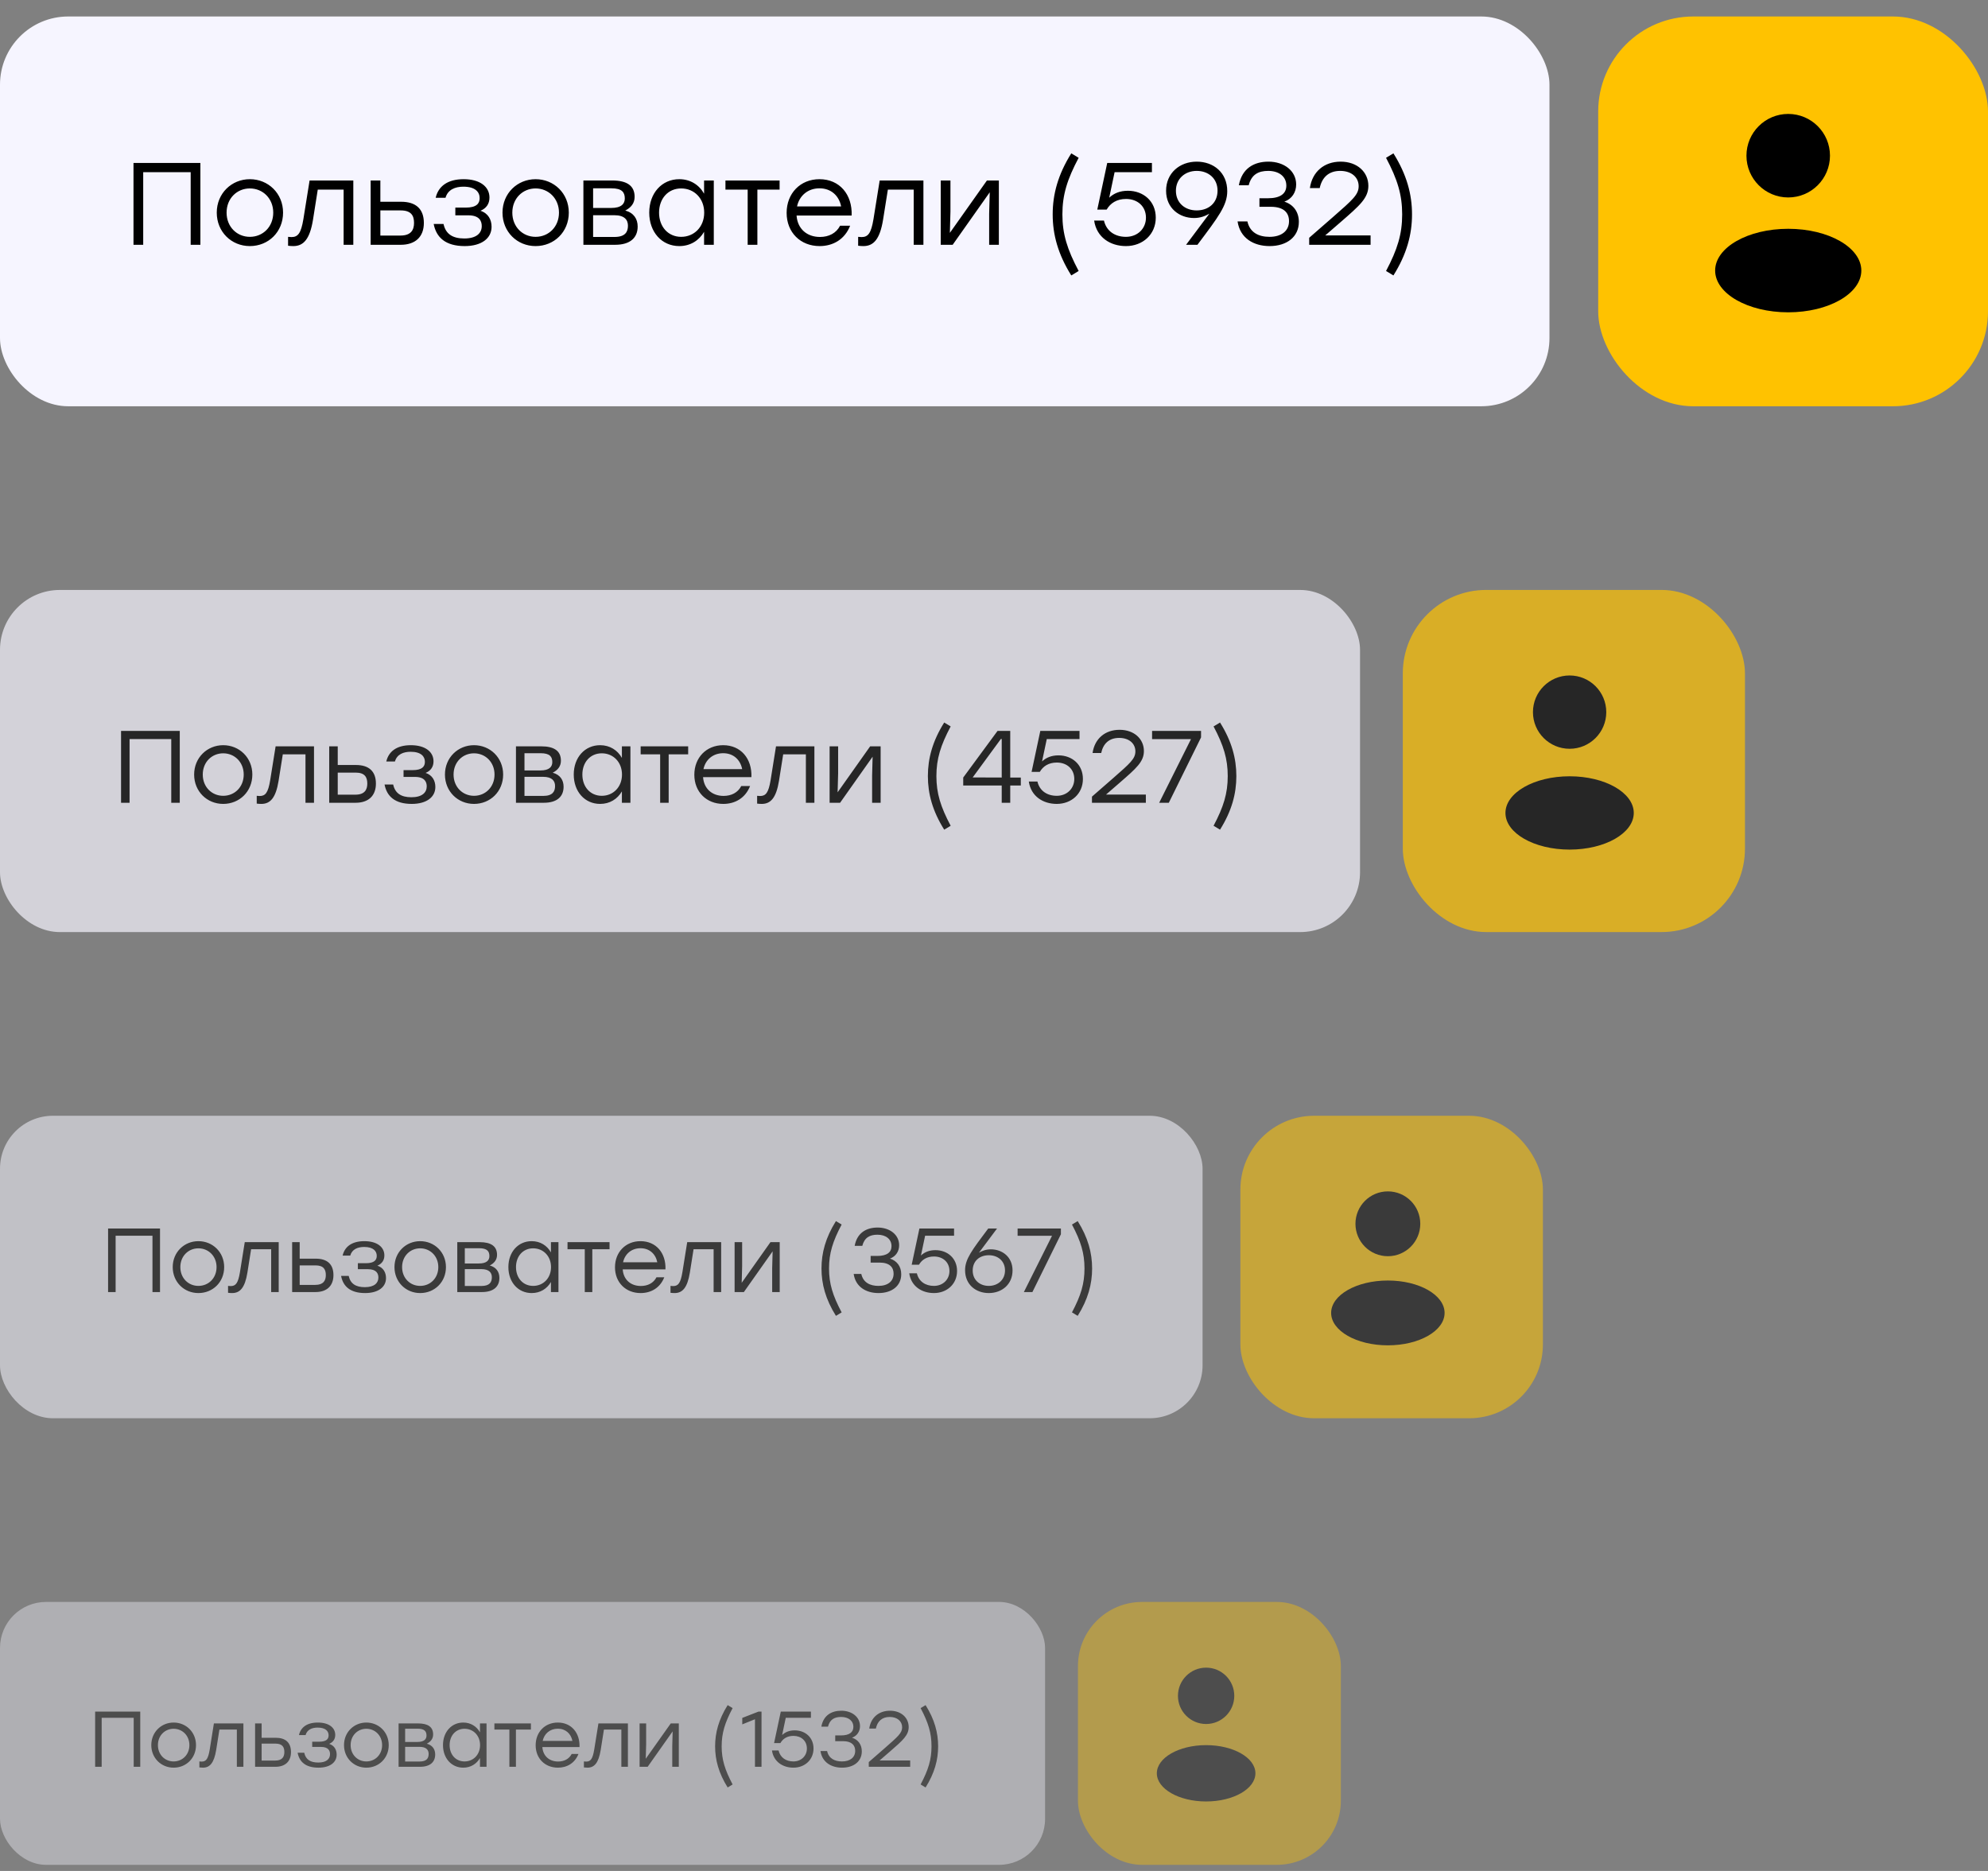
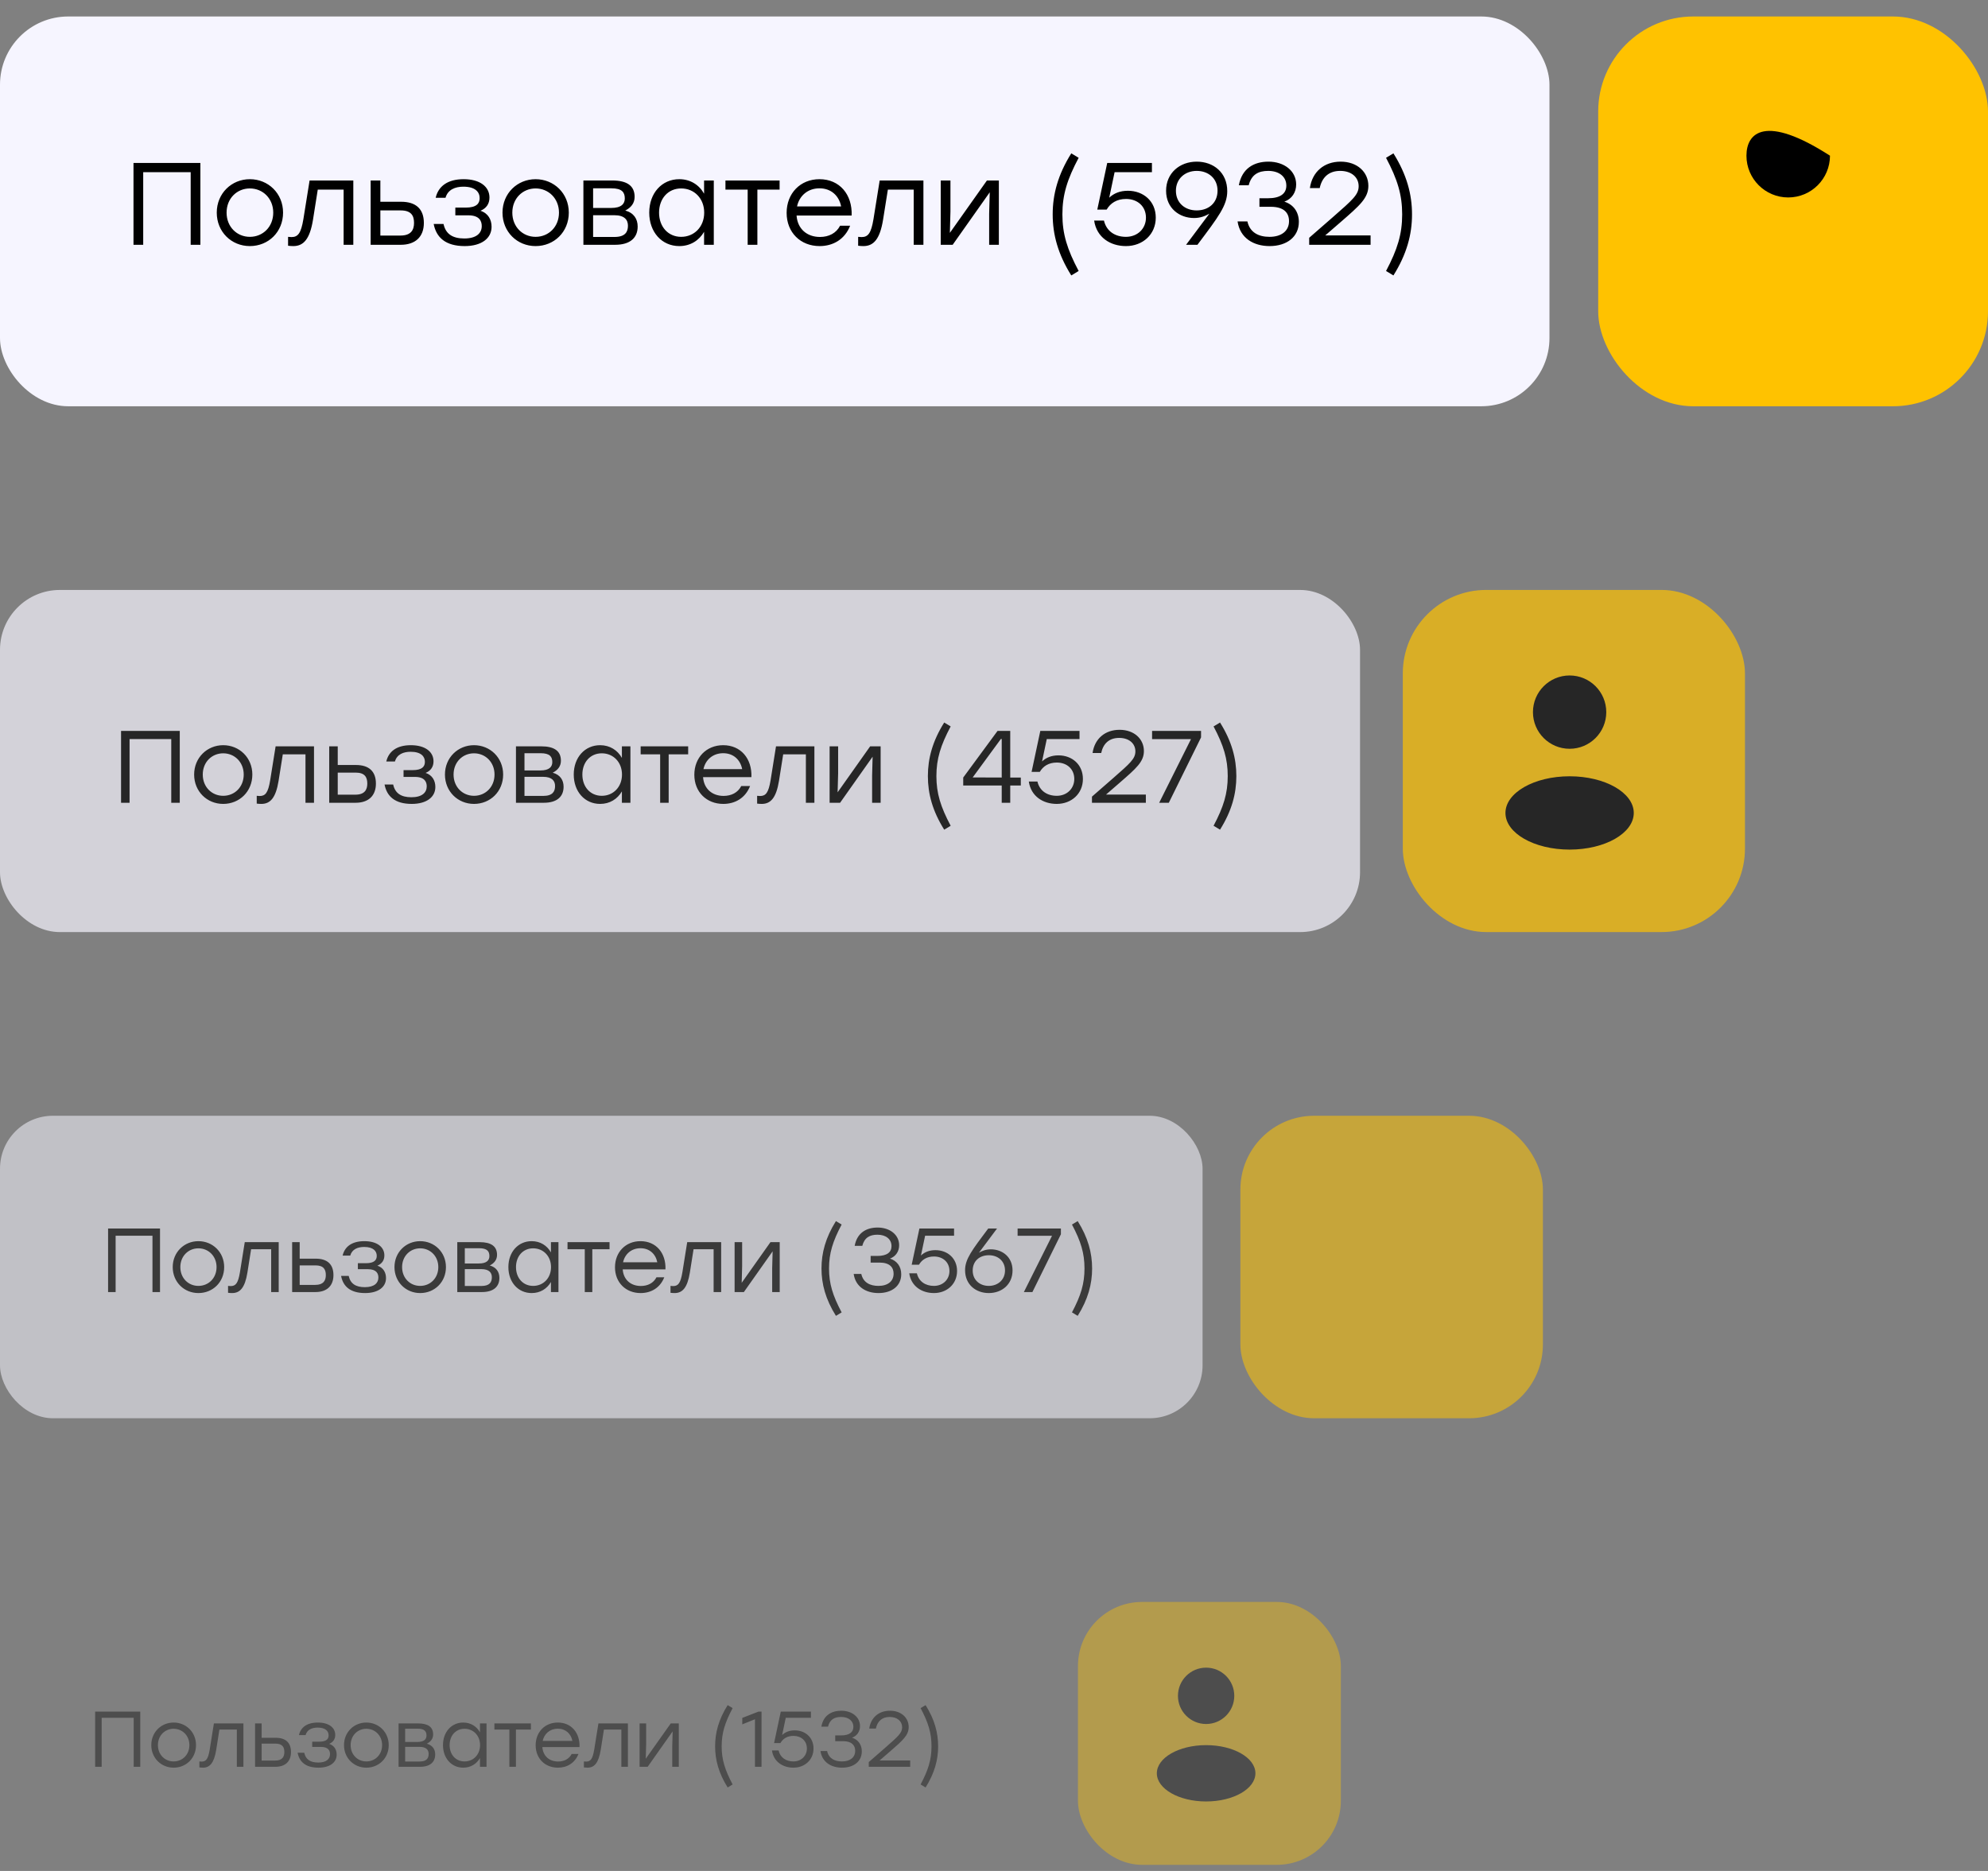
<svg xmlns="http://www.w3.org/2000/svg" width="119" height="112" viewBox="0 0 119 112" fill="none">
  <rect x="0" y="0" width="119" height="112" fill="#808080" stroke="none" />
  <g opacity="0.7">
    <rect x="83.971" y="35.315" width="20.481" height="20.481" rx="4.994" fill="#FFC200" />
    <rect y="35.316" width="81.411" height="20.481" rx="3.584" fill="#F6F5FF" />
    <path d="M10.761 43.755V48.056H10.251V44.241H7.756V48.056H7.246V43.755H7.756H10.761ZM13.36 44.609C14.325 44.609 15.105 45.353 15.105 46.367C15.105 47.38 14.337 48.124 13.36 48.124C12.389 48.124 11.621 47.374 11.621 46.367C11.621 45.353 12.402 44.609 13.36 44.609ZM13.36 45.095C12.684 45.095 12.137 45.617 12.137 46.367C12.137 47.11 12.678 47.639 13.36 47.639C14.048 47.639 14.589 47.11 14.589 46.367C14.589 45.623 14.042 45.095 13.36 45.095ZM16.498 44.677H18.796V48.056H18.286V45.156H16.928L16.676 46.742C16.511 47.761 16.179 48.124 15.644 48.124C15.558 48.124 15.454 48.118 15.368 48.106V47.639C15.423 47.645 15.491 47.651 15.546 47.651C15.89 47.651 16.05 47.448 16.172 46.711L16.498 44.677ZM21.31 45.795C22.072 45.795 22.502 46.164 22.502 46.907C22.502 47.645 22.048 48.056 21.286 48.056H19.707V44.677H20.217V45.795H21.31ZM21.273 47.571C21.826 47.571 21.986 47.276 21.986 46.907C21.986 46.526 21.839 46.25 21.286 46.25H20.217V47.571H21.273ZM25.477 46.268C25.888 46.404 26.06 46.742 26.06 47.11C26.06 47.718 25.532 48.124 24.647 48.124C23.64 48.124 23.154 47.669 23.019 46.963H23.535C23.652 47.497 24.02 47.725 24.629 47.725C25.268 47.725 25.544 47.442 25.544 47.073C25.544 46.809 25.421 46.508 24.838 46.508H24.156V46.102H24.696C25.268 46.102 25.434 45.888 25.434 45.605C25.434 45.285 25.206 45.003 24.58 45.003C24.156 45.003 23.762 45.15 23.64 45.586H23.123C23.259 44.997 23.732 44.609 24.592 44.609C25.458 44.609 25.95 45.009 25.95 45.574C25.95 45.906 25.784 46.139 25.477 46.268ZM28.373 44.609C29.337 44.609 30.118 45.353 30.118 46.367C30.118 47.38 29.35 48.124 28.373 48.124C27.402 48.124 26.634 47.374 26.634 46.367C26.634 45.353 27.414 44.609 28.373 44.609ZM28.373 45.095C27.697 45.095 27.15 45.617 27.15 46.367C27.15 47.11 27.691 47.639 28.373 47.639C29.061 47.639 29.602 47.11 29.602 46.367C29.602 45.623 29.055 45.095 28.373 45.095ZM33.085 46.256C33.533 46.379 33.736 46.699 33.736 47.098C33.736 47.682 33.349 48.056 32.55 48.056H30.885V44.677H32.397C33.183 44.677 33.576 44.96 33.576 45.537C33.576 45.863 33.398 46.096 33.085 46.256ZM33.06 45.623C33.06 45.304 32.919 45.089 32.36 45.089H31.395V46.121H32.347C32.882 46.121 33.06 45.9 33.06 45.623ZM32.52 47.645C33.079 47.645 33.226 47.38 33.226 47.055C33.226 46.748 33.048 46.502 32.507 46.502H31.395V47.645H32.52ZM37.226 44.677H37.736V48.056H37.226V47.374C36.962 47.829 36.507 48.124 35.923 48.124C35.002 48.124 34.344 47.387 34.344 46.367C34.344 45.341 35.008 44.609 35.923 44.609C36.507 44.609 36.968 44.91 37.226 45.371V44.677ZM36.022 47.639C36.71 47.639 37.232 47.11 37.232 46.367C37.232 45.623 36.71 45.095 36.022 45.095C35.333 45.095 34.86 45.629 34.86 46.367C34.86 47.11 35.34 47.639 36.022 47.639ZM41.193 44.677V45.156H40.026V48.056H39.516V45.156H38.349V44.677H40.026H41.193ZM43.289 44.609C44.34 44.609 45.022 45.408 44.979 46.52H42.085C42.134 47.221 42.632 47.645 43.313 47.645C43.781 47.645 44.168 47.448 44.37 47.055H44.899C44.616 47.774 44.002 48.124 43.295 48.124C42.294 48.124 41.562 47.411 41.562 46.379C41.562 45.353 42.281 44.609 43.289 44.609ZM43.289 45.089C42.668 45.089 42.226 45.488 42.109 46.041H44.426C44.315 45.476 43.897 45.089 43.289 45.089ZM46.451 44.677H48.749V48.056H48.239V45.156H46.881L46.63 46.742C46.464 47.761 46.132 48.124 45.597 48.124C45.511 48.124 45.407 48.118 45.321 48.106V47.639C45.376 47.645 45.444 47.651 45.499 47.651C45.843 47.651 46.003 47.448 46.126 46.711L46.451 44.677ZM52.087 44.677H52.714V48.056H52.204V46.434L52.234 45.298L50.287 48.056H49.66V44.677H50.17V46.299L50.139 47.43L52.087 44.677ZM56.906 43.485C56.304 44.622 56.052 45.427 56.052 46.459C56.052 47.491 56.304 48.296 56.906 49.433L56.519 49.666C55.819 48.548 55.542 47.516 55.542 46.459C55.542 45.402 55.819 44.37 56.519 43.252L56.906 43.485ZM61.105 46.545V47.024H60.472V48.056H59.962V47.024H57.658V46.545L59.711 43.755H60.472V46.545H61.105ZM58.224 46.539L59.962 46.545V44.235H59.913L58.224 46.539ZM63.36 45.218C64.165 45.218 64.822 45.758 64.822 46.631C64.822 47.51 64.14 48.124 63.255 48.124C62.438 48.124 61.713 47.669 61.584 46.785H62.1C62.229 47.344 62.684 47.639 63.255 47.639C63.87 47.639 64.306 47.202 64.306 46.631C64.306 46.035 63.864 45.648 63.261 45.648C62.77 45.648 62.438 45.869 62.241 46.207H61.75L62.272 43.755H64.619V44.241H62.659L62.377 45.58C62.622 45.353 62.936 45.218 63.36 45.218ZM68.59 47.565V48.056H65.364V47.688L66.611 46.6C67.656 45.685 67.963 45.42 67.963 44.978C67.963 44.511 67.588 44.173 66.992 44.173C66.384 44.173 66.034 44.523 65.917 45.076H65.401C65.524 44.222 66.144 43.688 67.017 43.688C67.896 43.688 68.473 44.241 68.473 44.96C68.473 45.599 68.019 45.992 67.029 46.852L66.206 47.565H68.59ZM68.963 43.755H71.894V44.142L69.964 48.056H69.387L71.291 44.247H68.963V43.755ZM72.643 43.485L73.03 43.252C73.73 44.37 74.007 45.402 74.007 46.459C74.007 47.516 73.73 48.548 73.03 49.666L72.643 49.433C73.245 48.296 73.491 47.491 73.491 46.459C73.491 45.427 73.245 44.622 72.643 43.485Z" fill="black" />
    <path d="M93.956 44.824C95.167 44.824 96.15 43.842 96.15 42.63C96.15 41.418 95.167 40.435 93.956 40.435C92.744 40.435 91.761 41.418 91.761 42.63C91.761 43.842 92.744 44.824 93.956 44.824Z" fill="black" />
    <path d="M93.956 50.859C96.076 50.859 97.796 49.877 97.796 48.665C97.796 47.453 96.076 46.47 93.956 46.47C91.835 46.47 90.115 47.453 90.115 48.665C90.115 49.877 91.835 50.859 93.956 50.859Z" fill="black" />
  </g>
  <g opacity="0.4">
    <rect x="64.525" y="95.896" width="15.738" height="15.738" rx="3.838" fill="#FFC200" />
-     <rect y="95.896" width="62.558" height="15.738" rx="2.754" fill="#F6F5FF" />
    <path d="M8.395 102.46V105.765H8.003V102.833H6.086V105.765H5.695V102.46H6.086H8.395ZM10.393 103.116C11.134 103.116 11.733 103.687 11.733 104.467C11.733 105.246 11.143 105.817 10.393 105.817C9.647 105.817 9.056 105.241 9.056 104.467C9.056 103.687 9.656 103.116 10.393 103.116ZM10.393 103.489C9.873 103.489 9.453 103.891 9.453 104.467C9.453 105.038 9.868 105.444 10.393 105.444C10.921 105.444 11.337 105.038 11.337 104.467C11.337 103.895 10.917 103.489 10.393 103.489ZM12.804 103.168H14.57V105.765H14.178V103.536H13.134L12.941 104.755C12.813 105.538 12.558 105.817 12.148 105.817C12.082 105.817 12.001 105.812 11.935 105.803V105.444C11.978 105.449 12.03 105.453 12.072 105.453C12.336 105.453 12.459 105.297 12.554 104.731L12.804 103.168ZM16.502 104.027C17.087 104.027 17.418 104.311 17.418 104.882C17.418 105.449 17.068 105.765 16.483 105.765H15.269V103.168H15.661V104.027H16.502ZM16.473 105.392C16.898 105.392 17.021 105.165 17.021 104.882C17.021 104.589 16.908 104.377 16.483 104.377H15.661V105.392H16.473ZM19.703 104.391C20.02 104.495 20.152 104.755 20.152 105.038C20.152 105.505 19.746 105.817 19.066 105.817C18.291 105.817 17.919 105.467 17.815 104.924H18.211C18.301 105.335 18.584 105.51 19.052 105.51C19.543 105.51 19.755 105.293 19.755 105.009C19.755 104.806 19.661 104.575 19.212 104.575H18.688V104.263H19.104C19.543 104.263 19.67 104.098 19.67 103.881C19.67 103.636 19.495 103.418 19.014 103.418C18.688 103.418 18.386 103.532 18.291 103.867H17.895C17.999 103.414 18.362 103.116 19.023 103.116C19.689 103.116 20.067 103.423 20.067 103.857C20.067 104.112 19.939 104.292 19.703 104.391ZM21.928 103.116C22.67 103.116 23.269 103.687 23.269 104.467C23.269 105.246 22.679 105.817 21.928 105.817C21.183 105.817 20.592 105.241 20.592 104.467C20.592 103.687 21.192 103.116 21.928 103.116ZM21.928 103.489C21.409 103.489 20.989 103.891 20.989 104.467C20.989 105.038 21.404 105.444 21.928 105.444C22.457 105.444 22.873 105.038 22.873 104.467C22.873 103.895 22.453 103.489 21.928 103.489ZM25.549 104.382C25.894 104.476 26.05 104.721 26.05 105.028C26.05 105.477 25.752 105.765 25.139 105.765H23.859V103.168H25.021C25.625 103.168 25.927 103.385 25.927 103.829C25.927 104.079 25.79 104.259 25.549 104.382ZM25.53 103.895C25.53 103.65 25.422 103.484 24.992 103.484H24.251V104.278H24.983C25.394 104.278 25.53 104.108 25.53 103.895ZM25.115 105.449C25.545 105.449 25.658 105.246 25.658 104.995C25.658 104.759 25.521 104.57 25.106 104.57H24.251V105.449H25.115ZM28.731 103.168H29.123V105.765H28.731V105.241C28.528 105.59 28.179 105.817 27.73 105.817C27.022 105.817 26.517 105.25 26.517 104.467C26.517 103.678 27.027 103.116 27.73 103.116C28.179 103.116 28.533 103.348 28.731 103.702V103.168ZM27.806 105.444C28.335 105.444 28.736 105.038 28.736 104.467C28.736 103.895 28.335 103.489 27.806 103.489C27.277 103.489 26.914 103.9 26.914 104.467C26.914 105.038 27.282 105.444 27.806 105.444ZM31.78 103.168V103.536H30.883V105.765H30.491V103.536H29.594V103.168H30.883H31.78ZM33.391 103.116C34.198 103.116 34.722 103.73 34.689 104.585H32.465C32.503 105.123 32.885 105.449 33.409 105.449C33.768 105.449 34.066 105.297 34.221 104.995H34.627C34.41 105.548 33.938 105.817 33.395 105.817C32.626 105.817 32.064 105.269 32.064 104.476C32.064 103.687 32.616 103.116 33.391 103.116ZM33.391 103.484C32.914 103.484 32.574 103.791 32.484 104.216H34.264C34.179 103.782 33.858 103.484 33.391 103.484ZM35.821 103.168H37.586V105.765H37.194V103.536H36.151L35.958 104.755C35.83 105.538 35.575 105.817 35.164 105.817C35.098 105.817 35.018 105.812 34.952 105.803V105.444C34.994 105.449 35.046 105.453 35.089 105.453C35.353 105.453 35.476 105.297 35.57 104.731L35.821 103.168ZM40.151 103.168H40.633V105.765H40.241V104.518L40.264 103.645L38.768 105.765H38.286V103.168H38.678V104.415L38.654 105.283L40.151 103.168ZM43.854 102.252C43.392 103.126 43.198 103.744 43.198 104.537C43.198 105.331 43.392 105.949 43.854 106.822L43.557 107.002C43.019 106.143 42.806 105.349 42.806 104.537C42.806 103.725 43.019 102.932 43.557 102.073L43.854 102.252ZM45.405 102.46H45.584V105.765H45.192V102.918L44.432 103.225V102.838L45.405 102.46ZM47.573 103.584C48.191 103.584 48.697 103.999 48.697 104.67C48.697 105.345 48.173 105.817 47.493 105.817C46.865 105.817 46.308 105.467 46.209 104.788H46.605C46.704 105.217 47.054 105.444 47.493 105.444C47.965 105.444 48.3 105.109 48.3 104.67C48.3 104.212 47.96 103.914 47.498 103.914C47.12 103.914 46.865 104.084 46.714 104.344H46.336L46.737 102.46H48.541V102.833H47.035L46.818 103.862C47.006 103.687 47.247 103.584 47.573 103.584ZM51.002 104.023C51.37 104.141 51.587 104.438 51.587 104.84C51.587 105.444 51.101 105.817 50.407 105.817C49.76 105.817 49.212 105.496 49.113 104.821H49.51C49.609 105.269 49.963 105.444 50.402 105.444C50.893 105.444 51.191 105.198 51.191 104.811C51.191 104.481 50.992 104.23 50.454 104.23H49.996V103.886H50.341C50.841 103.886 51.082 103.697 51.082 103.376C51.082 103.008 50.785 102.781 50.35 102.781C49.954 102.781 49.675 102.927 49.562 103.362H49.165C49.288 102.687 49.77 102.408 50.36 102.408C50.992 102.408 51.479 102.781 51.479 103.329C51.479 103.64 51.313 103.909 51.002 104.023ZM54.483 105.387V105.765H52.004V105.482L52.963 104.646C53.765 103.942 54.001 103.739 54.001 103.399C54.001 103.041 53.713 102.781 53.255 102.781C52.788 102.781 52.519 103.05 52.429 103.475H52.032C52.127 102.819 52.604 102.408 53.274 102.408C53.949 102.408 54.393 102.833 54.393 103.385C54.393 103.876 54.044 104.179 53.284 104.84L52.651 105.387H54.483ZM55.107 102.252L55.405 102.073C55.943 102.932 56.156 103.725 56.156 104.537C56.156 105.349 55.943 106.143 55.405 107.002L55.107 106.822C55.57 105.949 55.759 105.331 55.759 104.537C55.759 103.744 55.57 103.126 55.107 102.252Z" fill="black" />
    <path d="M72.197 103.203C73.128 103.203 73.883 102.448 73.883 101.517C73.883 100.585 73.128 99.83 72.197 99.83C71.266 99.83 70.511 100.585 70.511 101.517C70.511 102.448 71.266 103.203 72.197 103.203Z" fill="black" />
    <path d="M72.197 107.84C73.827 107.84 75.148 107.085 75.148 106.154C75.148 105.223 73.827 104.468 72.197 104.468C70.568 104.468 69.247 105.223 69.247 106.154C69.247 107.085 70.568 107.84 72.197 107.84Z" fill="black" />
  </g>
  <g opacity="0.55">
    <rect x="74.248" y="66.792" width="18.109" height="18.109" rx="4.416" fill="#FFC200" />
    <rect y="66.792" width="71.985" height="18.109" rx="3.169" fill="#F6F5FF" />
    <path d="M9.578 73.543V77.346H9.127V73.973H6.921V77.346H6.47V73.543H6.921H9.578ZM11.876 74.299C12.729 74.299 13.419 74.956 13.419 75.852C13.419 76.749 12.74 77.406 11.876 77.406C11.018 77.406 10.339 76.743 10.339 75.852C10.339 74.956 11.029 74.299 11.876 74.299ZM11.876 74.728C11.279 74.728 10.795 75.19 10.795 75.852C10.795 76.51 11.273 76.977 11.876 76.977C12.485 76.977 12.963 76.51 12.963 75.852C12.963 75.195 12.479 74.728 11.876 74.728ZM14.651 74.358H16.683V77.346H16.232V74.782H15.031L14.809 76.184C14.662 77.086 14.368 77.406 13.896 77.406C13.82 77.406 13.727 77.401 13.651 77.39V76.977C13.7 76.982 13.76 76.988 13.809 76.988C14.113 76.988 14.255 76.809 14.363 76.157L14.651 74.358ZM18.906 75.347C19.58 75.347 19.96 75.673 19.96 76.331C19.96 76.982 19.558 77.346 18.884 77.346H17.488V74.358H17.939V75.347H18.906ZM18.873 76.917C19.362 76.917 19.504 76.656 19.504 76.331C19.504 75.994 19.373 75.749 18.884 75.749H17.939V76.917H18.873ZM22.59 75.766C22.954 75.885 23.106 76.184 23.106 76.51C23.106 77.048 22.639 77.406 21.857 77.406C20.965 77.406 20.536 77.004 20.417 76.379H20.873C20.976 76.852 21.302 77.053 21.84 77.053C22.405 77.053 22.65 76.803 22.65 76.477C22.65 76.244 22.541 75.977 22.025 75.977H21.422V75.619H21.9C22.405 75.619 22.552 75.429 22.552 75.179C22.552 74.896 22.351 74.646 21.797 74.646C21.422 74.646 21.074 74.777 20.965 75.162H20.509C20.629 74.641 21.047 74.299 21.808 74.299C22.574 74.299 23.008 74.652 23.008 75.152C23.008 75.445 22.861 75.651 22.59 75.766ZM25.151 74.299C26.003 74.299 26.694 74.956 26.694 75.852C26.694 76.749 26.014 77.406 25.151 77.406C24.292 77.406 23.613 76.743 23.613 75.852C23.613 74.956 24.303 74.299 25.151 74.299ZM25.151 74.728C24.553 74.728 24.069 75.19 24.069 75.852C24.069 76.51 24.547 76.977 25.151 76.977C25.759 76.977 26.237 76.51 26.237 75.852C26.237 75.195 25.754 74.728 25.151 74.728ZM29.317 75.755C29.714 75.863 29.893 76.146 29.893 76.499C29.893 77.015 29.551 77.346 28.844 77.346H27.372V74.358H28.709C29.404 74.358 29.752 74.608 29.752 75.119C29.752 75.407 29.594 75.613 29.317 75.755ZM29.295 75.195C29.295 74.912 29.17 74.722 28.676 74.722H27.823V75.635H28.665C29.138 75.635 29.295 75.439 29.295 75.195ZM28.817 76.982C29.312 76.982 29.442 76.749 29.442 76.461C29.442 76.189 29.285 75.972 28.806 75.972H27.823V76.982H28.817ZM32.979 74.358H33.429V77.346H32.979V76.743C32.745 77.145 32.343 77.406 31.827 77.406C31.012 77.406 30.431 76.754 30.431 75.852C30.431 74.945 31.017 74.299 31.827 74.299C32.343 74.299 32.75 74.565 32.979 74.972V74.358ZM31.914 76.977C32.522 76.977 32.984 76.51 32.984 75.852C32.984 75.195 32.522 74.728 31.914 74.728C31.305 74.728 30.887 75.201 30.887 75.852C30.887 76.51 31.311 76.977 31.914 76.977ZM36.487 74.358V74.782H35.455V77.346H35.004V74.782H33.971V74.358H35.455H36.487ZM38.34 74.299C39.269 74.299 39.872 75.005 39.834 75.988H37.275C37.318 76.608 37.758 76.982 38.361 76.982C38.774 76.982 39.117 76.809 39.296 76.461H39.763C39.513 77.097 38.97 77.406 38.345 77.406C37.46 77.406 36.813 76.776 36.813 75.863C36.813 74.956 37.449 74.299 38.34 74.299ZM38.34 74.722C37.791 74.722 37.4 75.076 37.297 75.564H39.345C39.247 75.065 38.877 74.722 38.34 74.722ZM41.136 74.358H43.168V77.346H42.717V74.782H41.516L41.294 76.184C41.147 77.086 40.853 77.406 40.381 77.406C40.305 77.406 40.212 77.401 40.136 77.39V76.977C40.185 76.982 40.245 76.988 40.294 76.988C40.598 76.988 40.739 76.809 40.848 76.157L41.136 74.358ZM46.119 74.358H46.673V77.346H46.222V75.912L46.249 74.907L44.527 77.346H43.973V74.358H44.424V75.793L44.397 76.792L46.119 74.358ZM50.38 73.304C49.848 74.309 49.625 75.021 49.625 75.934C49.625 76.847 49.848 77.558 50.38 78.563L50.038 78.77C49.419 77.781 49.174 76.868 49.174 75.934C49.174 74.999 49.419 74.087 50.038 73.098L50.38 73.304ZM53.273 75.342C53.697 75.478 53.947 75.82 53.947 76.282C53.947 76.977 53.387 77.406 52.588 77.406C51.844 77.406 51.214 77.037 51.1 76.26H51.556C51.67 76.776 52.078 76.977 52.583 76.977C53.148 76.977 53.49 76.695 53.49 76.249C53.49 75.869 53.262 75.581 52.643 75.581H52.116V75.184H52.512C53.088 75.184 53.365 74.967 53.365 74.597C53.365 74.174 53.023 73.913 52.523 73.913C52.067 73.913 51.746 74.081 51.616 74.581H51.16C51.301 73.804 51.855 73.484 52.534 73.484C53.262 73.484 53.822 73.913 53.822 74.543C53.822 74.902 53.631 75.211 53.273 75.342ZM55.996 74.837C56.708 74.837 57.289 75.315 57.289 76.086C57.289 76.863 56.686 77.406 55.904 77.406C55.181 77.406 54.54 77.004 54.426 76.222H54.883C54.997 76.716 55.399 76.977 55.904 76.977C56.447 76.977 56.833 76.591 56.833 76.086C56.833 75.559 56.442 75.217 55.909 75.217C55.475 75.217 55.181 75.412 55.008 75.711H54.573L55.035 73.543H57.11V73.973H55.377L55.127 75.157C55.344 74.956 55.621 74.837 55.996 74.837ZM59.312 74.788C59.991 74.788 60.61 75.239 60.61 76.053C60.61 76.874 59.985 77.406 59.187 77.406C58.415 77.406 57.769 76.901 57.769 76.037C57.769 75.374 58.171 74.853 59.154 73.543H59.681L58.6 74.989C58.801 74.874 59.024 74.788 59.312 74.788ZM59.187 76.977C59.73 76.977 60.159 76.613 60.159 76.053C60.159 75.483 59.73 75.141 59.192 75.141C58.633 75.141 58.225 75.488 58.225 76.059C58.225 76.629 58.654 76.977 59.187 76.977ZM60.913 73.543H63.505V73.886L61.799 77.346H61.288L62.973 73.978H60.913V73.543ZM64.167 73.304L64.51 73.098C65.129 74.087 65.373 74.999 65.373 75.934C65.373 76.868 65.129 77.781 64.51 78.77L64.167 78.563C64.7 77.558 64.917 76.847 64.917 75.934C64.917 75.021 64.7 74.309 64.167 73.304Z" fill="black" />
-     <path d="M83.076 75.2C84.148 75.2 85.017 74.331 85.017 73.259C85.017 72.188 84.148 71.319 83.076 71.319C82.005 71.319 81.136 72.188 81.136 73.259C81.136 74.331 82.005 75.2 83.076 75.2Z" fill="black" />
-     <path d="M83.076 80.535C84.952 80.535 86.472 79.667 86.472 78.595C86.472 77.523 84.952 76.655 83.076 76.655C81.201 76.655 79.681 77.523 79.681 78.595C79.681 79.667 81.201 80.535 83.076 80.535Z" fill="black" />
  </g>
  <rect x="95.667" y="0.987" width="23.333" height="23.333" rx="5.69" fill="#FFC200" />
  <rect y="0.987" width="92.75" height="23.333" rx="4.083" fill="#F6F5FF" />
  <path d="M11.995 9.754V14.654H11.414V10.307H8.572V14.654H7.991V9.754H8.572H11.995ZM14.956 10.727C16.055 10.727 16.944 11.574 16.944 12.729C16.944 13.884 16.069 14.731 14.956 14.731C13.85 14.731 12.975 13.877 12.975 12.729C12.975 11.574 13.864 10.727 14.956 10.727ZM14.956 11.28C14.186 11.28 13.563 11.875 13.563 12.729C13.563 13.576 14.179 14.178 14.956 14.178C15.74 14.178 16.356 13.576 16.356 12.729C16.356 11.882 15.733 11.28 14.956 11.28ZM18.532 10.804H21.149V14.654H20.569V11.35H19.021L18.735 13.156C18.546 14.318 18.168 14.731 17.558 14.731C17.46 14.731 17.341 14.724 17.244 14.71V14.178C17.306 14.185 17.384 14.192 17.447 14.192C17.838 14.192 18.02 13.961 18.16 13.121L18.532 10.804ZM24.014 12.078C24.882 12.078 25.372 12.498 25.372 13.345C25.372 14.185 24.854 14.654 23.986 14.654H22.187V10.804H22.768V12.078H24.014ZM23.972 14.101C24.602 14.101 24.784 13.765 24.784 13.345C24.784 12.911 24.616 12.596 23.986 12.596H22.768V14.101H23.972ZM28.761 12.617C29.23 12.771 29.425 13.156 29.425 13.576C29.425 14.269 28.823 14.731 27.816 14.731C26.668 14.731 26.114 14.213 25.96 13.408H26.549C26.681 14.017 27.102 14.276 27.794 14.276C28.523 14.276 28.837 13.954 28.837 13.534C28.837 13.233 28.698 12.89 28.032 12.89H27.256V12.428H27.872C28.523 12.428 28.712 12.183 28.712 11.861C28.712 11.497 28.453 11.175 27.738 11.175C27.256 11.175 26.808 11.343 26.668 11.84H26.079C26.233 11.168 26.773 10.727 27.753 10.727C28.739 10.727 29.299 11.182 29.299 11.826C29.299 12.204 29.11 12.47 28.761 12.617ZM32.06 10.727C33.159 10.727 34.048 11.574 34.048 12.729C34.048 13.884 33.173 14.731 32.06 14.731C30.954 14.731 30.079 13.877 30.079 12.729C30.079 11.574 30.968 10.727 32.06 10.727ZM32.06 11.28C31.29 11.28 30.667 11.875 30.667 12.729C30.667 13.576 31.283 14.178 32.06 14.178C32.844 14.178 33.46 13.576 33.46 12.729C33.46 11.882 32.837 11.28 32.06 11.28ZM37.428 12.603C37.939 12.743 38.17 13.107 38.17 13.562C38.17 14.227 37.729 14.654 36.819 14.654H34.922V10.804H36.644C37.54 10.804 37.988 11.126 37.988 11.784C37.988 12.155 37.785 12.421 37.428 12.603ZM37.4 11.882C37.4 11.518 37.239 11.273 36.602 11.273H35.503V12.449H36.588C37.197 12.449 37.4 12.197 37.4 11.882ZM36.784 14.185C37.421 14.185 37.589 13.884 37.589 13.513C37.589 13.163 37.386 12.883 36.77 12.883H35.503V14.185H36.784ZM42.146 10.804H42.727V14.654H42.146V13.877C41.845 14.395 41.327 14.731 40.662 14.731C39.612 14.731 38.863 13.891 38.863 12.729C38.863 11.56 39.619 10.727 40.662 10.727C41.327 10.727 41.852 11.07 42.146 11.595V10.804ZM40.774 14.178C41.558 14.178 42.153 13.576 42.153 12.729C42.153 11.882 41.558 11.28 40.774 11.28C39.99 11.28 39.451 11.889 39.451 12.729C39.451 13.576 39.997 14.178 40.774 14.178ZM46.666 10.804V11.35H45.336V14.654H44.755V11.35H43.425V10.804H45.336H46.666ZM49.054 10.727C50.251 10.727 51.028 11.637 50.979 12.904H47.682C47.738 13.702 48.305 14.185 49.082 14.185C49.614 14.185 50.055 13.961 50.286 13.513H50.888C50.566 14.332 49.866 14.731 49.061 14.731C47.92 14.731 47.087 13.919 47.087 12.743C47.087 11.574 47.906 10.727 49.054 10.727ZM49.054 11.273C48.347 11.273 47.843 11.728 47.71 12.358H50.349C50.223 11.714 49.747 11.273 49.054 11.273ZM52.657 10.804H55.275V14.654H54.694V11.35H53.147L52.859 13.156C52.67 14.318 52.292 14.731 51.684 14.731C51.586 14.731 51.467 14.724 51.368 14.71V14.178C51.431 14.185 51.508 14.192 51.572 14.192C51.964 14.192 52.145 13.961 52.285 13.121L52.657 10.804ZM59.077 10.804H59.791V14.654H59.21V12.806L59.245 11.511L57.026 14.654H56.312V10.804H56.893V12.652L56.858 13.94L59.077 10.804ZM64.567 9.446C63.881 10.741 63.594 11.658 63.594 12.834C63.594 14.01 63.881 14.927 64.567 16.222L64.126 16.488C63.328 15.214 63.013 14.038 63.013 12.834C63.013 11.63 63.328 10.454 64.126 9.18L64.567 9.446ZM67.517 11.42C68.434 11.42 69.183 12.036 69.183 13.03C69.183 14.031 68.406 14.731 67.398 14.731C66.468 14.731 65.641 14.213 65.495 13.205H66.082C66.23 13.842 66.748 14.178 67.398 14.178C68.099 14.178 68.596 13.681 68.596 13.03C68.596 12.351 68.091 11.91 67.406 11.91C66.846 11.91 66.468 12.162 66.243 12.547H65.683L66.278 9.754H68.953V10.307H66.719L66.397 11.833C66.677 11.574 67.034 11.42 67.517 11.42ZM71.635 9.677C72.636 9.677 73.462 10.328 73.462 11.441C73.462 12.295 72.944 12.967 71.677 14.654H70.998L72.391 12.792C72.132 12.939 71.845 13.051 71.474 13.051C70.606 13.051 69.801 12.47 69.801 11.42C69.801 10.363 70.613 9.677 71.635 9.677ZM71.628 12.596C72.349 12.596 72.881 12.148 72.881 11.413C72.881 10.678 72.328 10.23 71.635 10.23C70.935 10.23 70.389 10.699 70.389 11.42C70.389 12.155 70.942 12.596 71.628 12.596ZM76.88 12.071C77.426 12.246 77.748 12.687 77.748 13.282C77.748 14.178 77.027 14.731 75.998 14.731C75.039 14.731 74.227 14.255 74.08 13.254H74.668C74.815 13.919 75.34 14.178 75.991 14.178C76.719 14.178 77.16 13.814 77.16 13.24C77.16 12.75 76.866 12.379 76.068 12.379H75.389V11.868H75.9C76.642 11.868 76.999 11.588 76.999 11.112C76.999 10.566 76.558 10.23 75.914 10.23C75.326 10.23 74.913 10.447 74.745 11.091H74.157C74.339 10.09 75.053 9.677 75.928 9.677C76.866 9.677 77.587 10.23 77.587 11.042C77.587 11.504 77.342 11.903 76.88 12.071ZM82.042 14.094V14.654H78.367V14.234L79.788 12.995C80.978 11.952 81.328 11.651 81.328 11.147C81.328 10.615 80.901 10.23 80.222 10.23C79.529 10.23 79.13 10.629 78.997 11.259H78.409C78.549 10.286 79.256 9.677 80.25 9.677C81.251 9.677 81.909 10.307 81.909 11.126C81.909 11.854 81.391 12.302 80.264 13.282L79.326 14.094H82.042ZM82.968 9.446L83.409 9.18C84.207 10.454 84.522 11.63 84.522 12.834C84.522 14.038 84.207 15.214 83.409 16.488L82.968 16.222C83.653 14.927 83.933 14.01 83.933 12.834C83.933 11.658 83.653 10.741 82.968 9.446Z" fill="black" />
-   <path d="M107.041 11.82C108.422 11.82 109.541 10.701 109.541 9.32C109.541 7.94 108.422 6.82 107.041 6.82C105.661 6.82 104.541 7.94 104.541 9.32C104.541 10.701 105.661 11.82 107.041 11.82Z" fill="black" />
-   <path d="M107.042 18.696C109.458 18.696 111.417 17.576 111.417 16.196C111.417 14.815 109.458 13.696 107.042 13.696C104.625 13.696 102.667 14.815 102.667 16.196C102.667 17.576 104.625 18.696 107.042 18.696Z" fill="black" />
+   <path d="M107.041 11.82C108.422 11.82 109.541 10.701 109.541 9.32C105.661 6.82 104.541 7.94 104.541 9.32C104.541 10.701 105.661 11.82 107.041 11.82Z" fill="black" />
</svg>